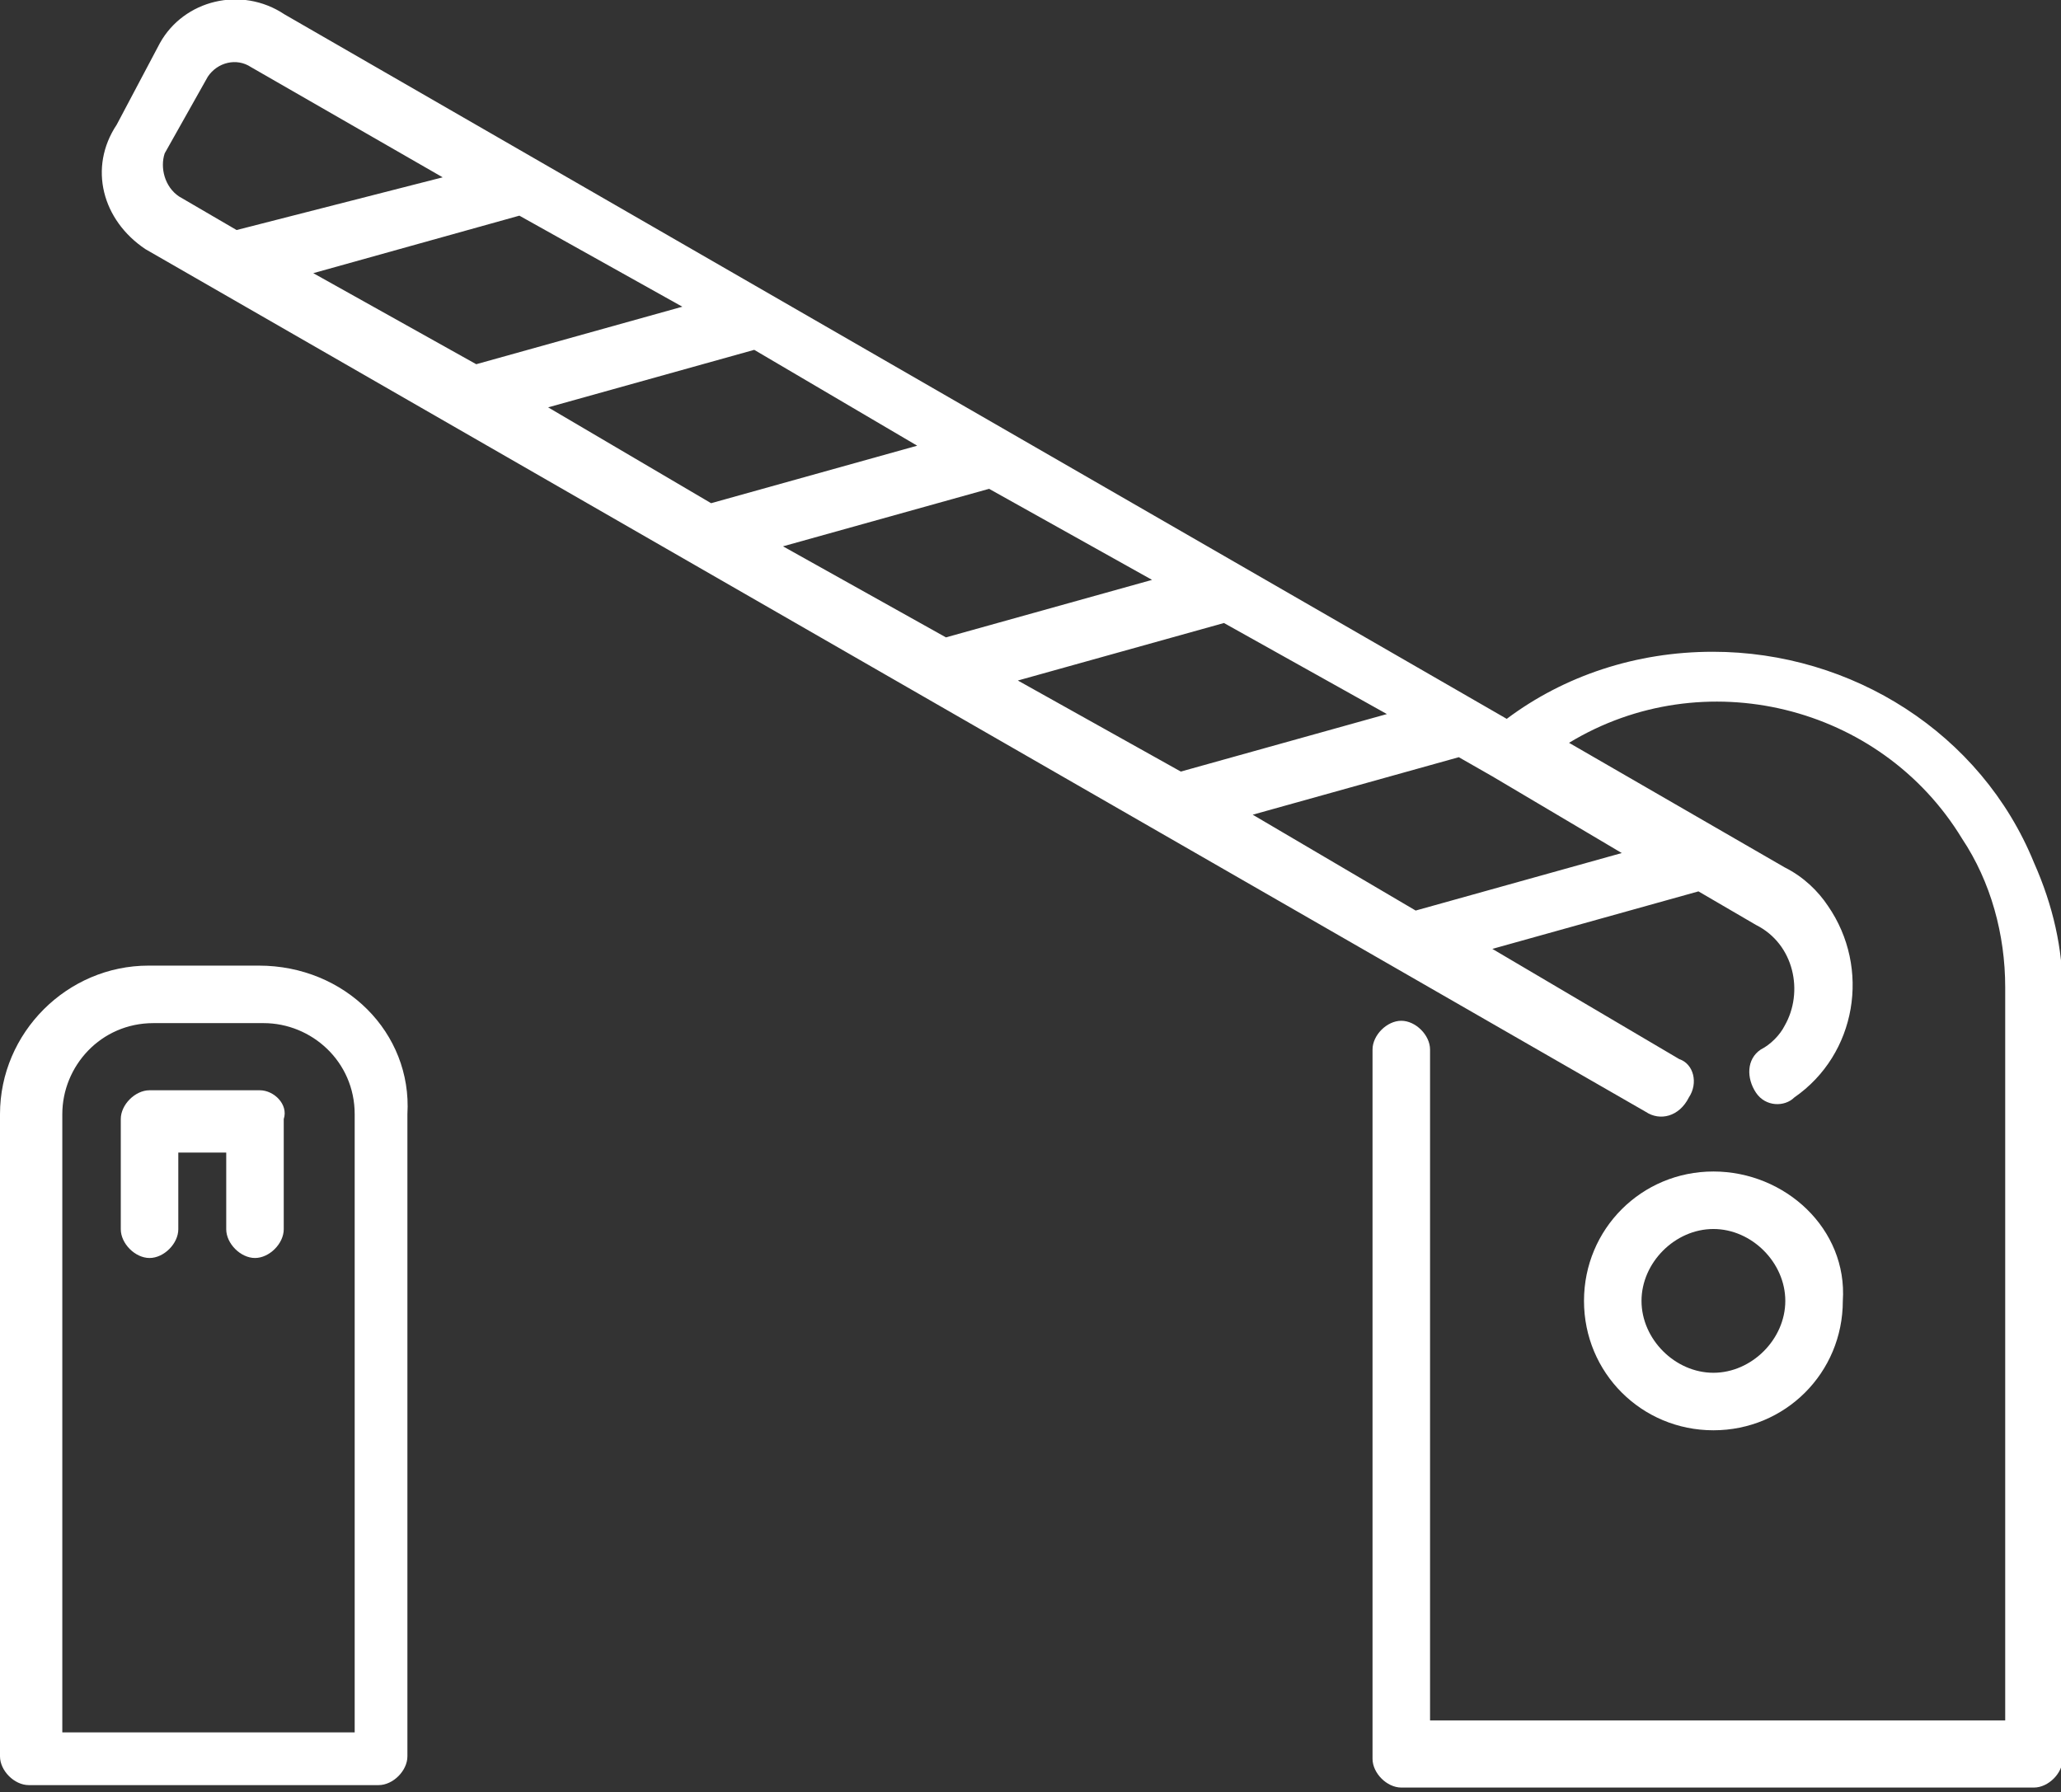
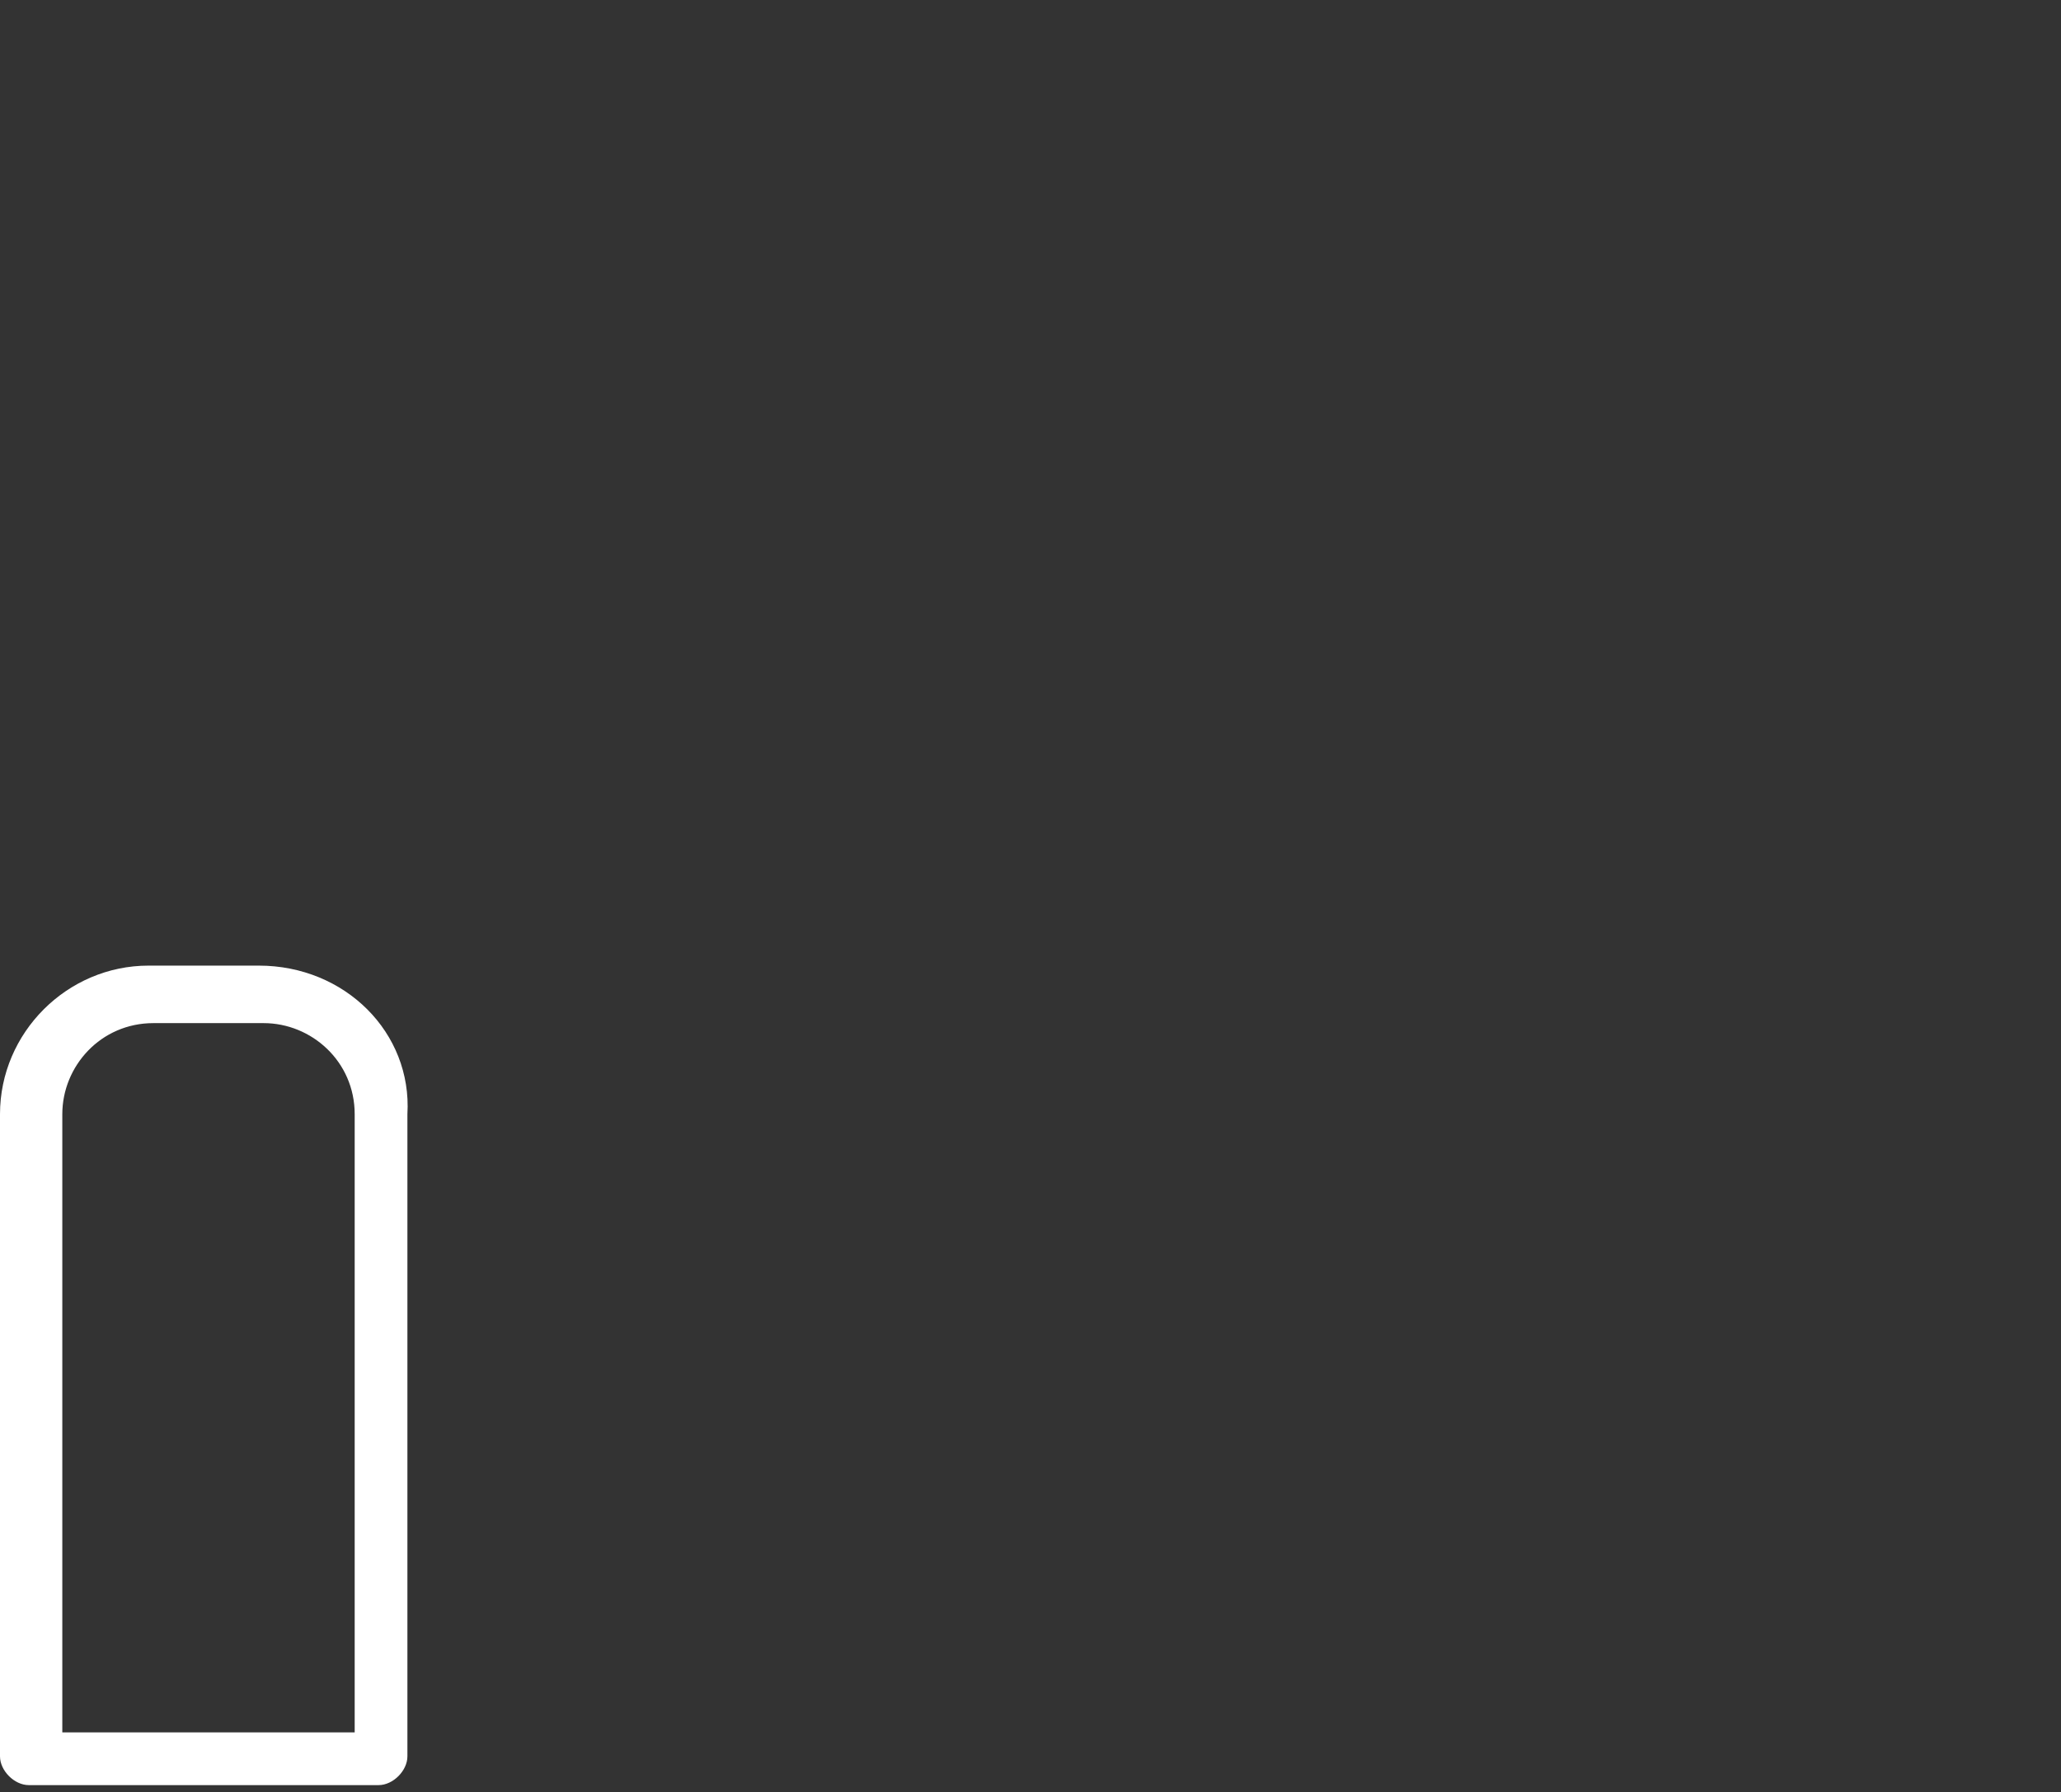
<svg xmlns="http://www.w3.org/2000/svg" version="1.1" id="Layer_1" x="0px" y="0px" viewBox="0 0 43 37.4" style="enable-background:new 0 0 43 37.4;" xml:space="preserve">
  <rect x="0" y="0" width="43" height="37.4" fill="#333333" stroke="none" />
  <style type="text/css"> .st0{fill:#FFFFFF;} </style>
  <g transform="translate(0 -33.543)">
    <g transform="translate(2.136 33.543)">
-       <path class="st0" d="M40.3,18c-1.1-2.7-3.8-4.4-6.7-4.4l0,0c-1.6,0-3.1,0.5-4.3,1.4L3.8,0.3C2.9-0.3,1.7,0,1.2,0.9L0.3,2.6 C-0.3,3.5,0,4.6,0.9,5.2l31.3,18c0.3,0.2,0.7,0.1,0.9-0.3c0.2-0.3,0.1-0.7-0.2-0.8l0,0l-3.9-2.3l4.3-1.2l1.2,0.7 c0.8,0.4,1,1.4,0.6,2.1c-0.1,0.2-0.3,0.4-0.5,0.5c-0.3,0.2-0.3,0.6-0.1,0.9c0.2,0.3,0.6,0.3,0.8,0.1l0,0c1.3-0.9,1.6-2.7,0.7-4 c-0.2-0.3-0.5-0.6-0.9-0.8l-4.5-2.6c2.8-1.7,6.5-0.8,8.2,2c0.6,0.9,0.9,2,0.9,3.1v15.3H27.7V21.9c0-0.3-0.3-0.6-0.6-0.6 c-0.3,0-0.6,0.3-0.6,0.6v14.8c0,0.3,0.3,0.6,0.6,0.6h13.2c0.3,0,0.6-0.3,0.6-0.6v-16C40.9,19.8,40.7,18.9,40.3,18z M1.6,4.1 C1.3,3.9,1.2,3.5,1.3,3.2l0.9-1.6c0.2-0.3,0.6-0.4,0.9-0.2l4,2.3L2.8,4.8L1.6,4.1z M4.4,5.7l4.3-1.2l3.4,1.9L7.8,7.6L4.4,5.7z M9.3,8.5l4.3-1.2L17,9.3l-4.3,1.2L9.3,8.5z M14.2,11.4l4.3-1.2l3.4,1.9l-4.3,1.2L14.2,11.4z M19.1,14.2l4.3-1.2l3.4,1.9l-4.3,1.2 L19.1,14.2z M31.7,17.8L27.4,19L24,17l4.3-1.2l0.7,0.4l0,0L31.7,17.8z" />
-     </g>
+       </g>
    <g transform="translate(0 53.692)">
      <path class="st0" d="M5.4,0H3.1C1.4,0,0,1.4,0,3.1v13.4c0,0.3,0.3,0.6,0.6,0.6c0,0,0,0,0,0h7.3c0.3,0,0.6-0.3,0.6-0.6l0,0V3.1 C8.6,1.4,7.2,0,5.4,0z M7.3,16h-6V3.1c0-1,0.8-1.9,1.9-1.9h2.3c1,0,1.9,0.8,1.9,1.9V16z" />
    </g>
    <g transform="translate(2.52 56.293)">
-       <path class="st0" d="M2.9,0H0.6C0.3,0,0,0.3,0,0.6l0,0v2.3c0,0.3,0.3,0.6,0.6,0.6c0.3,0,0.6-0.3,0.6-0.6V1.3h1v1.6 c0,0.3,0.3,0.6,0.6,0.6c0.3,0,0.6-0.3,0.6-0.6c0,0,0,0,0,0V0.6C3.5,0.3,3.2,0,2.9,0z" />
-     </g>
+       </g>
    <g transform="translate(33.048 57.988)">
-       <path class="st0" d="M2.7,0C1.2,0,0,1.2,0,2.7s1.2,2.7,2.7,2.7c1.5,0,2.7-1.2,2.7-2.7C5.5,1.2,4.2,0,2.7,0z M2.7,4.2 c-0.8,0-1.5-0.7-1.5-1.5s0.7-1.5,1.5-1.5s1.5,0.7,1.5,1.5C4.2,3.5,3.5,4.2,2.7,4.2L2.7,4.2z" />
-     </g>
+       </g>
  </g>
</svg>